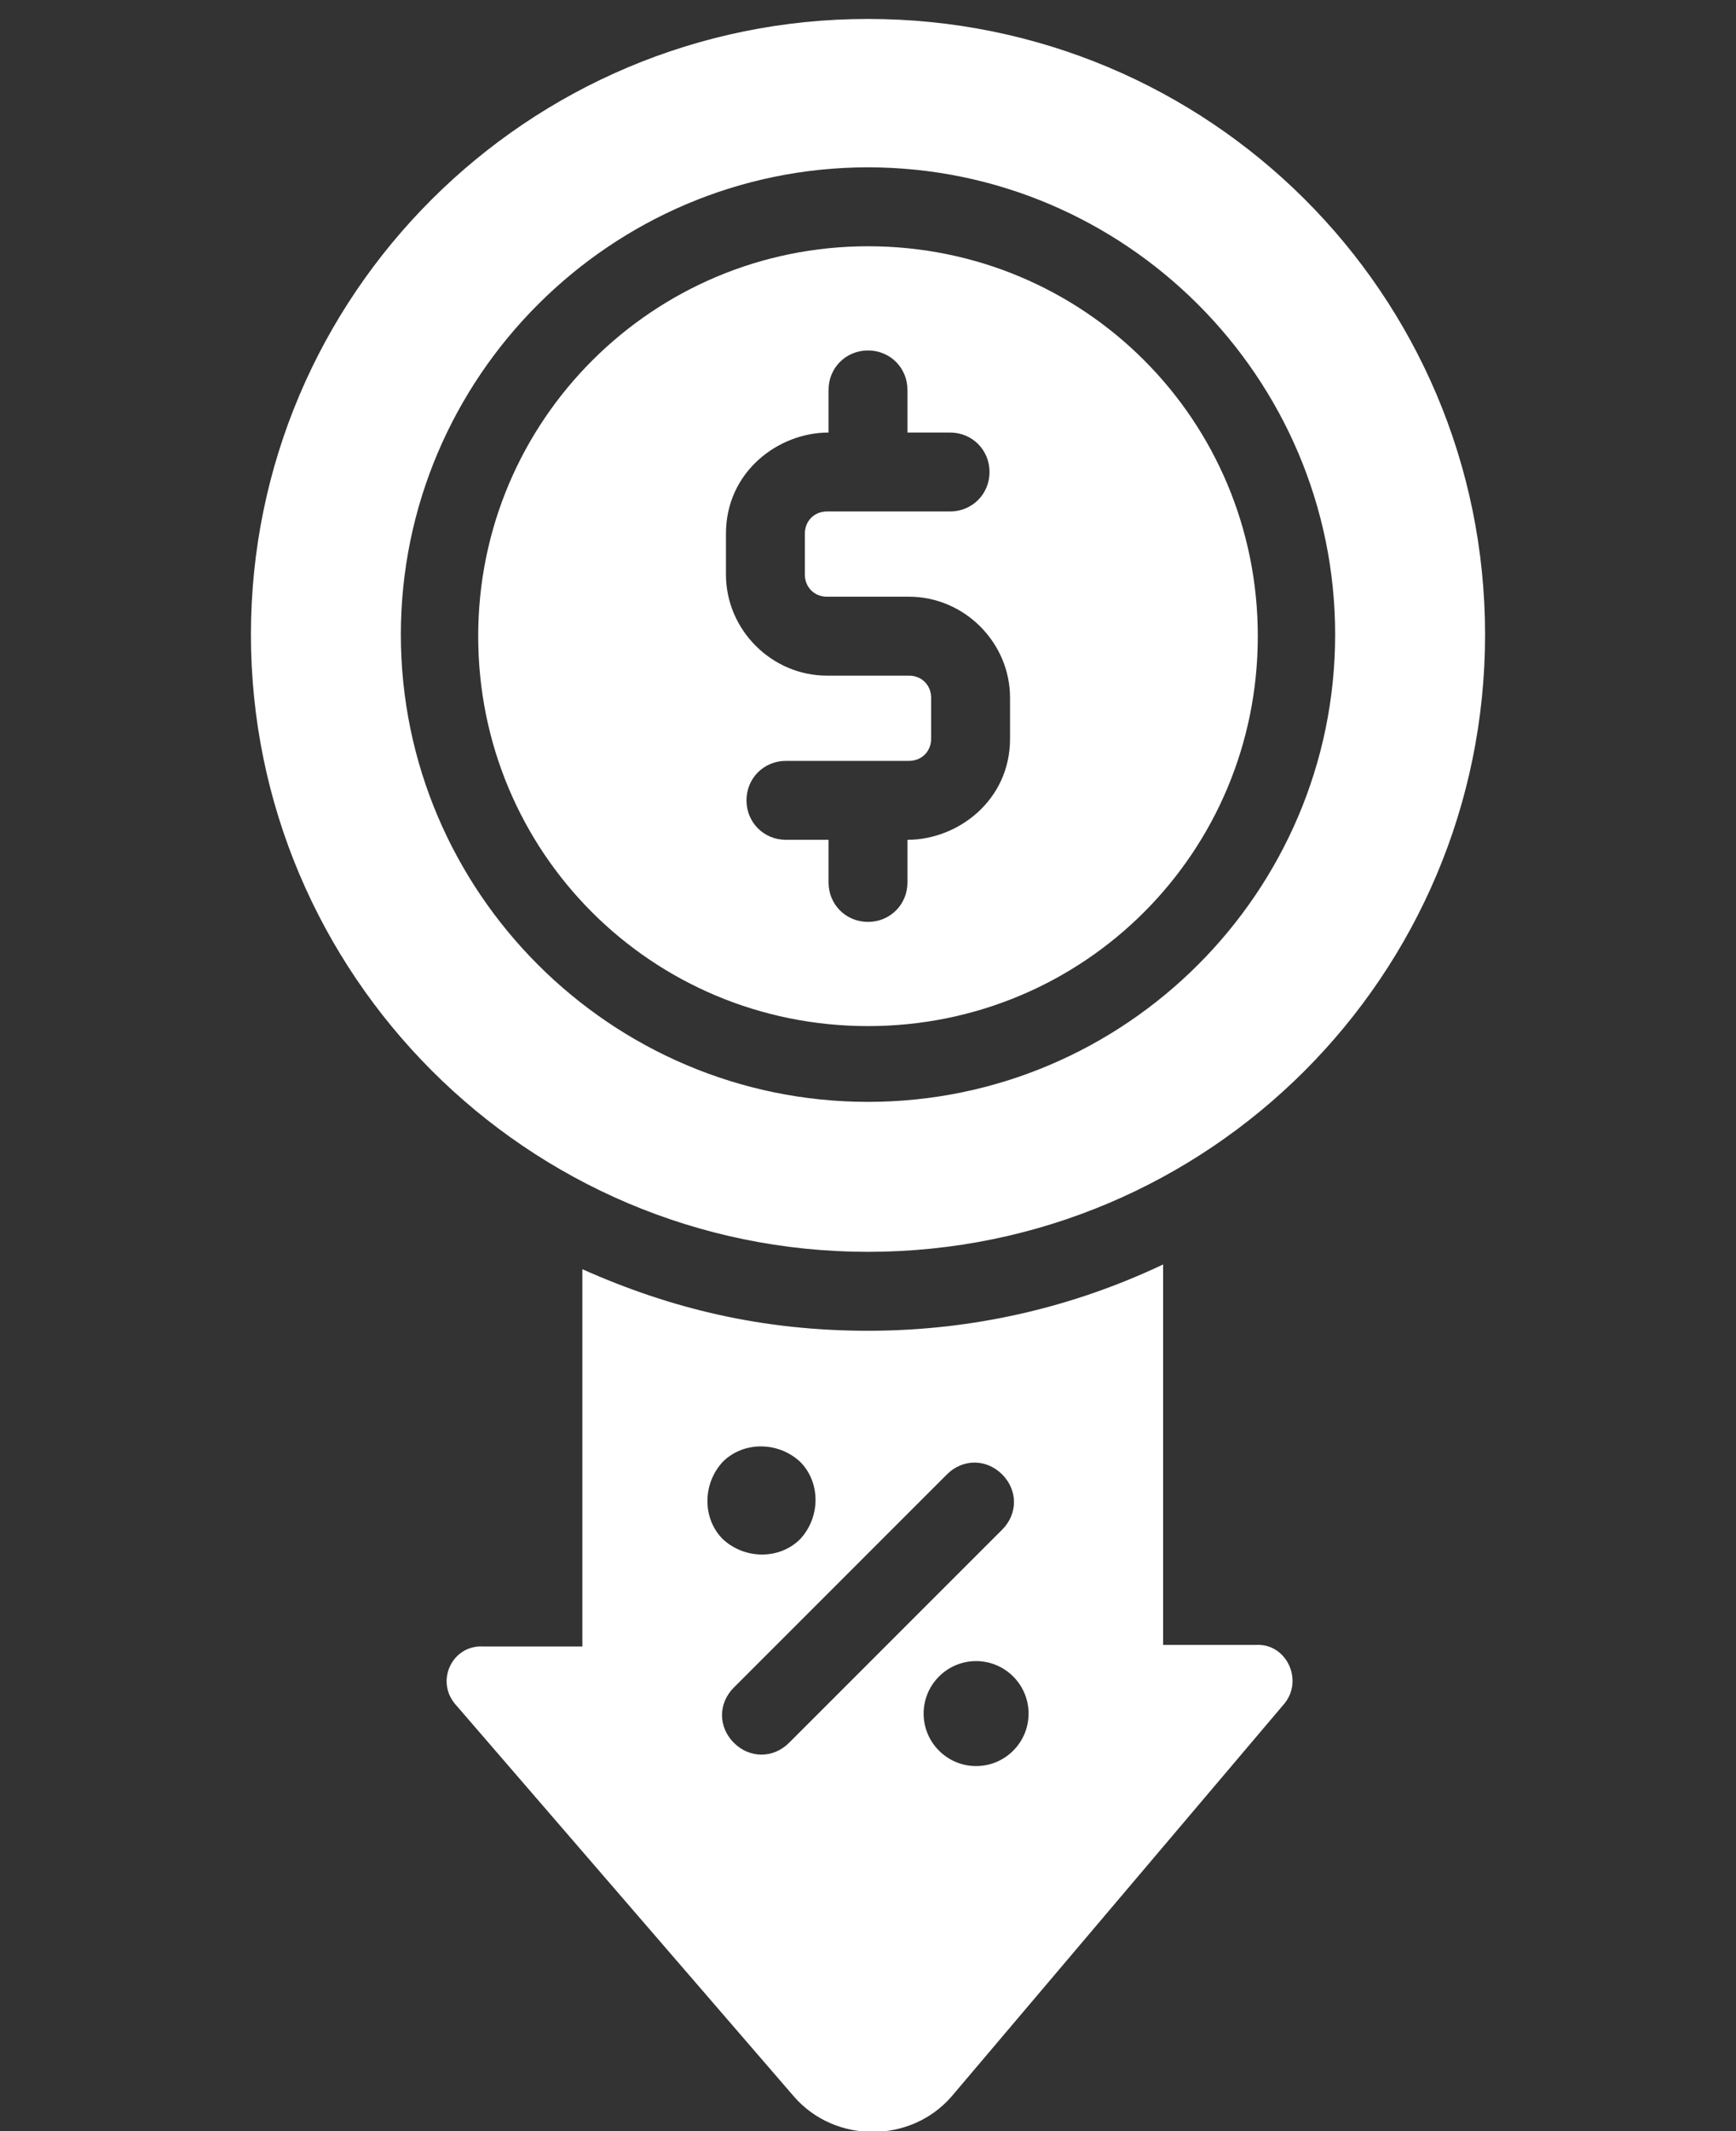
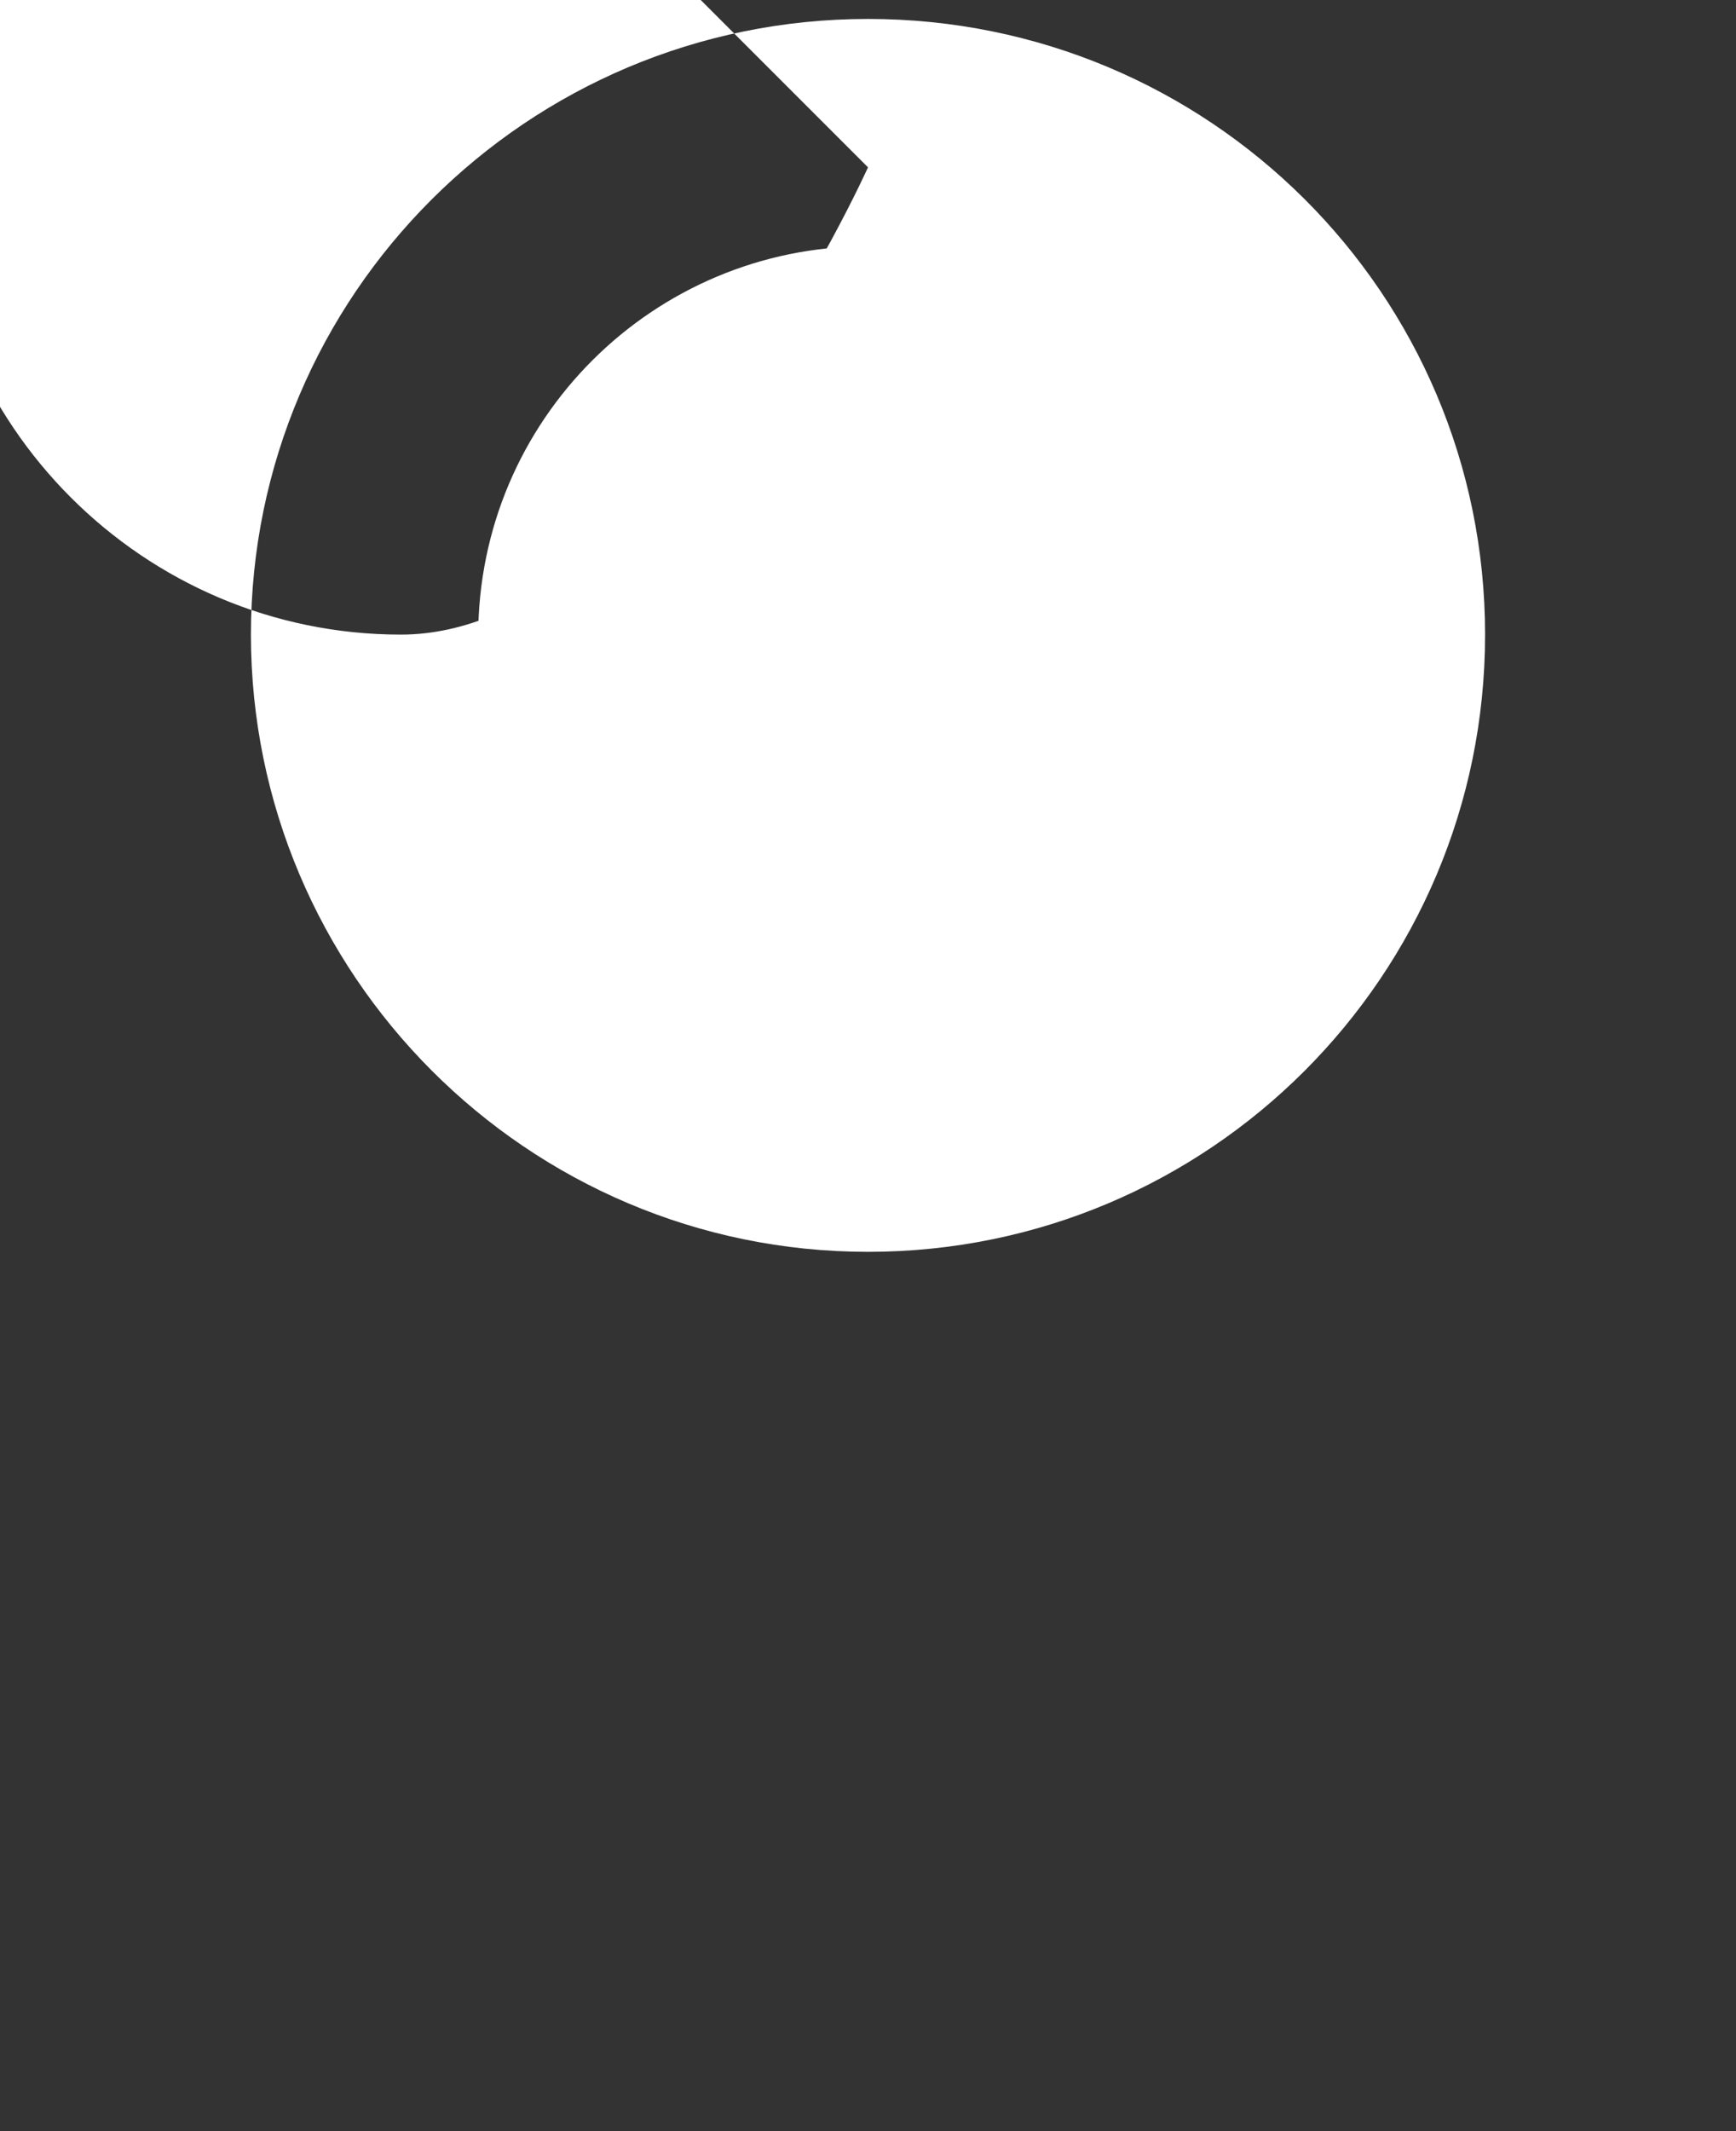
<svg xmlns="http://www.w3.org/2000/svg" id="Layer_1" viewBox="0 0 110 135">
  <rect x="0" y="0" width="110" height="135" fill="#333333" stroke="none" />
  <defs>
    <style>      .st0 {        fill: #fff;      }    </style>
  </defs>
-   <path class="st0" d="M55,1.2C33.4,1.2,15.9,18.7,15.9,40.2s17.5,39.1,39.1,39.1,39.1-17.5,39.1-39.1S76.6,1.2,55,1.2h0ZM55,10.6c16.3,0,29.6,13.3,29.6,29.6s-13.3,29.6-29.6,29.6-29.6-13.3-29.6-29.6,13.3-29.6,29.6-29.6ZM55,15.6c-13.6,0-24.7,11-24.7,24.7s11,24.7,24.7,24.7,24.7-11,24.7-24.7-11-24.7-24.7-24.7ZM55,22.2c1.4,0,2.5,1.1,2.5,2.5v2.7h2.7c1.4,0,2.5,1.1,2.5,2.5s-1.1,2.5-2.5,2.5h-5.2s-2.6,0-2.6,0c-.8,0-1.4.6-1.4,1.4v2.6c0,.8.6,1.4,1.4,1.4h5.2c3.5,0,6.4,2.9,6.4,6.4v2.6c0,3.9-3.3,6.4-6.5,6.4v2.7c0,1.4-1.1,2.5-2.5,2.5s-2.5-1.1-2.5-2.5v-2.7h-2.7c-1.4,0-2.5-1.1-2.5-2.5s1.1-2.5,2.5-2.5h7.8c.8,0,1.4-.6,1.4-1.4v-2.6c0-.8-.6-1.4-1.4-1.4h-5.2c-3.5,0-6.4-2.9-6.4-6.4v-2.6c0-3.9,3.3-6.4,6.5-6.4v-2.7c0-1.4,1.1-2.5,2.5-2.5h0Z" />
-   <path class="st0" d="M73.7,80.1c-5.7,2.7-12,4.2-18.7,4.2s-12.5-1.4-18.1-3.9v23.9h-6.3c-1.9-.1-3,2.1-1.8,3.6l21.5,24.9c2.6,3,7.4,3,10,0l21.1-24.9c1.2-1.5.1-3.8-1.8-3.7h-5.9c0,0,0-24.1,0-24.1ZM50.7,92.6c1.3,1.3,1.3,3.5,0,4.9-1.3,1.3-3.5,1.3-4.9,0-1.3-1.3-1.3-3.5,0-4.9,1.3-1.3,3.5-1.3,4.9,0ZM63.5,93.4c1,1,1,2.5,0,3.5l-13.5,13.5c-1,1-2.5,1-3.5,0-1-1-1-2.5,0-3.5l13.5-13.5c1-1,2.5-1,3.5,0ZM64.2,106.2c1.3,1.3,1.3,3.4,0,4.7-1.3,1.3-3.4,1.3-4.7,0s-1.3-3.4,0-4.7c1.3-1.3,3.4-1.3,4.7,0Z" />
+   <path class="st0" d="M55,1.2C33.4,1.2,15.9,18.7,15.9,40.2s17.5,39.1,39.1,39.1,39.1-17.5,39.1-39.1S76.6,1.2,55,1.2h0ZM55,10.6s-13.3,29.6-29.6,29.6-29.6-13.3-29.6-29.6,13.3-29.6,29.6-29.6ZM55,15.6c-13.6,0-24.7,11-24.7,24.7s11,24.7,24.7,24.7,24.7-11,24.7-24.7-11-24.7-24.7-24.7ZM55,22.2c1.4,0,2.5,1.1,2.5,2.5v2.7h2.7c1.4,0,2.5,1.1,2.5,2.5s-1.1,2.5-2.5,2.5h-5.2s-2.6,0-2.6,0c-.8,0-1.4.6-1.4,1.4v2.6c0,.8.6,1.4,1.4,1.4h5.2c3.5,0,6.4,2.9,6.4,6.4v2.6c0,3.9-3.3,6.4-6.5,6.4v2.7c0,1.4-1.1,2.5-2.5,2.5s-2.5-1.1-2.5-2.5v-2.7h-2.7c-1.4,0-2.5-1.1-2.5-2.5s1.1-2.5,2.5-2.5h7.8c.8,0,1.4-.6,1.4-1.4v-2.6c0-.8-.6-1.4-1.4-1.4h-5.2c-3.5,0-6.4-2.9-6.4-6.4v-2.6c0-3.9,3.3-6.4,6.5-6.4v-2.7c0-1.4,1.1-2.5,2.5-2.5h0Z" />
</svg>